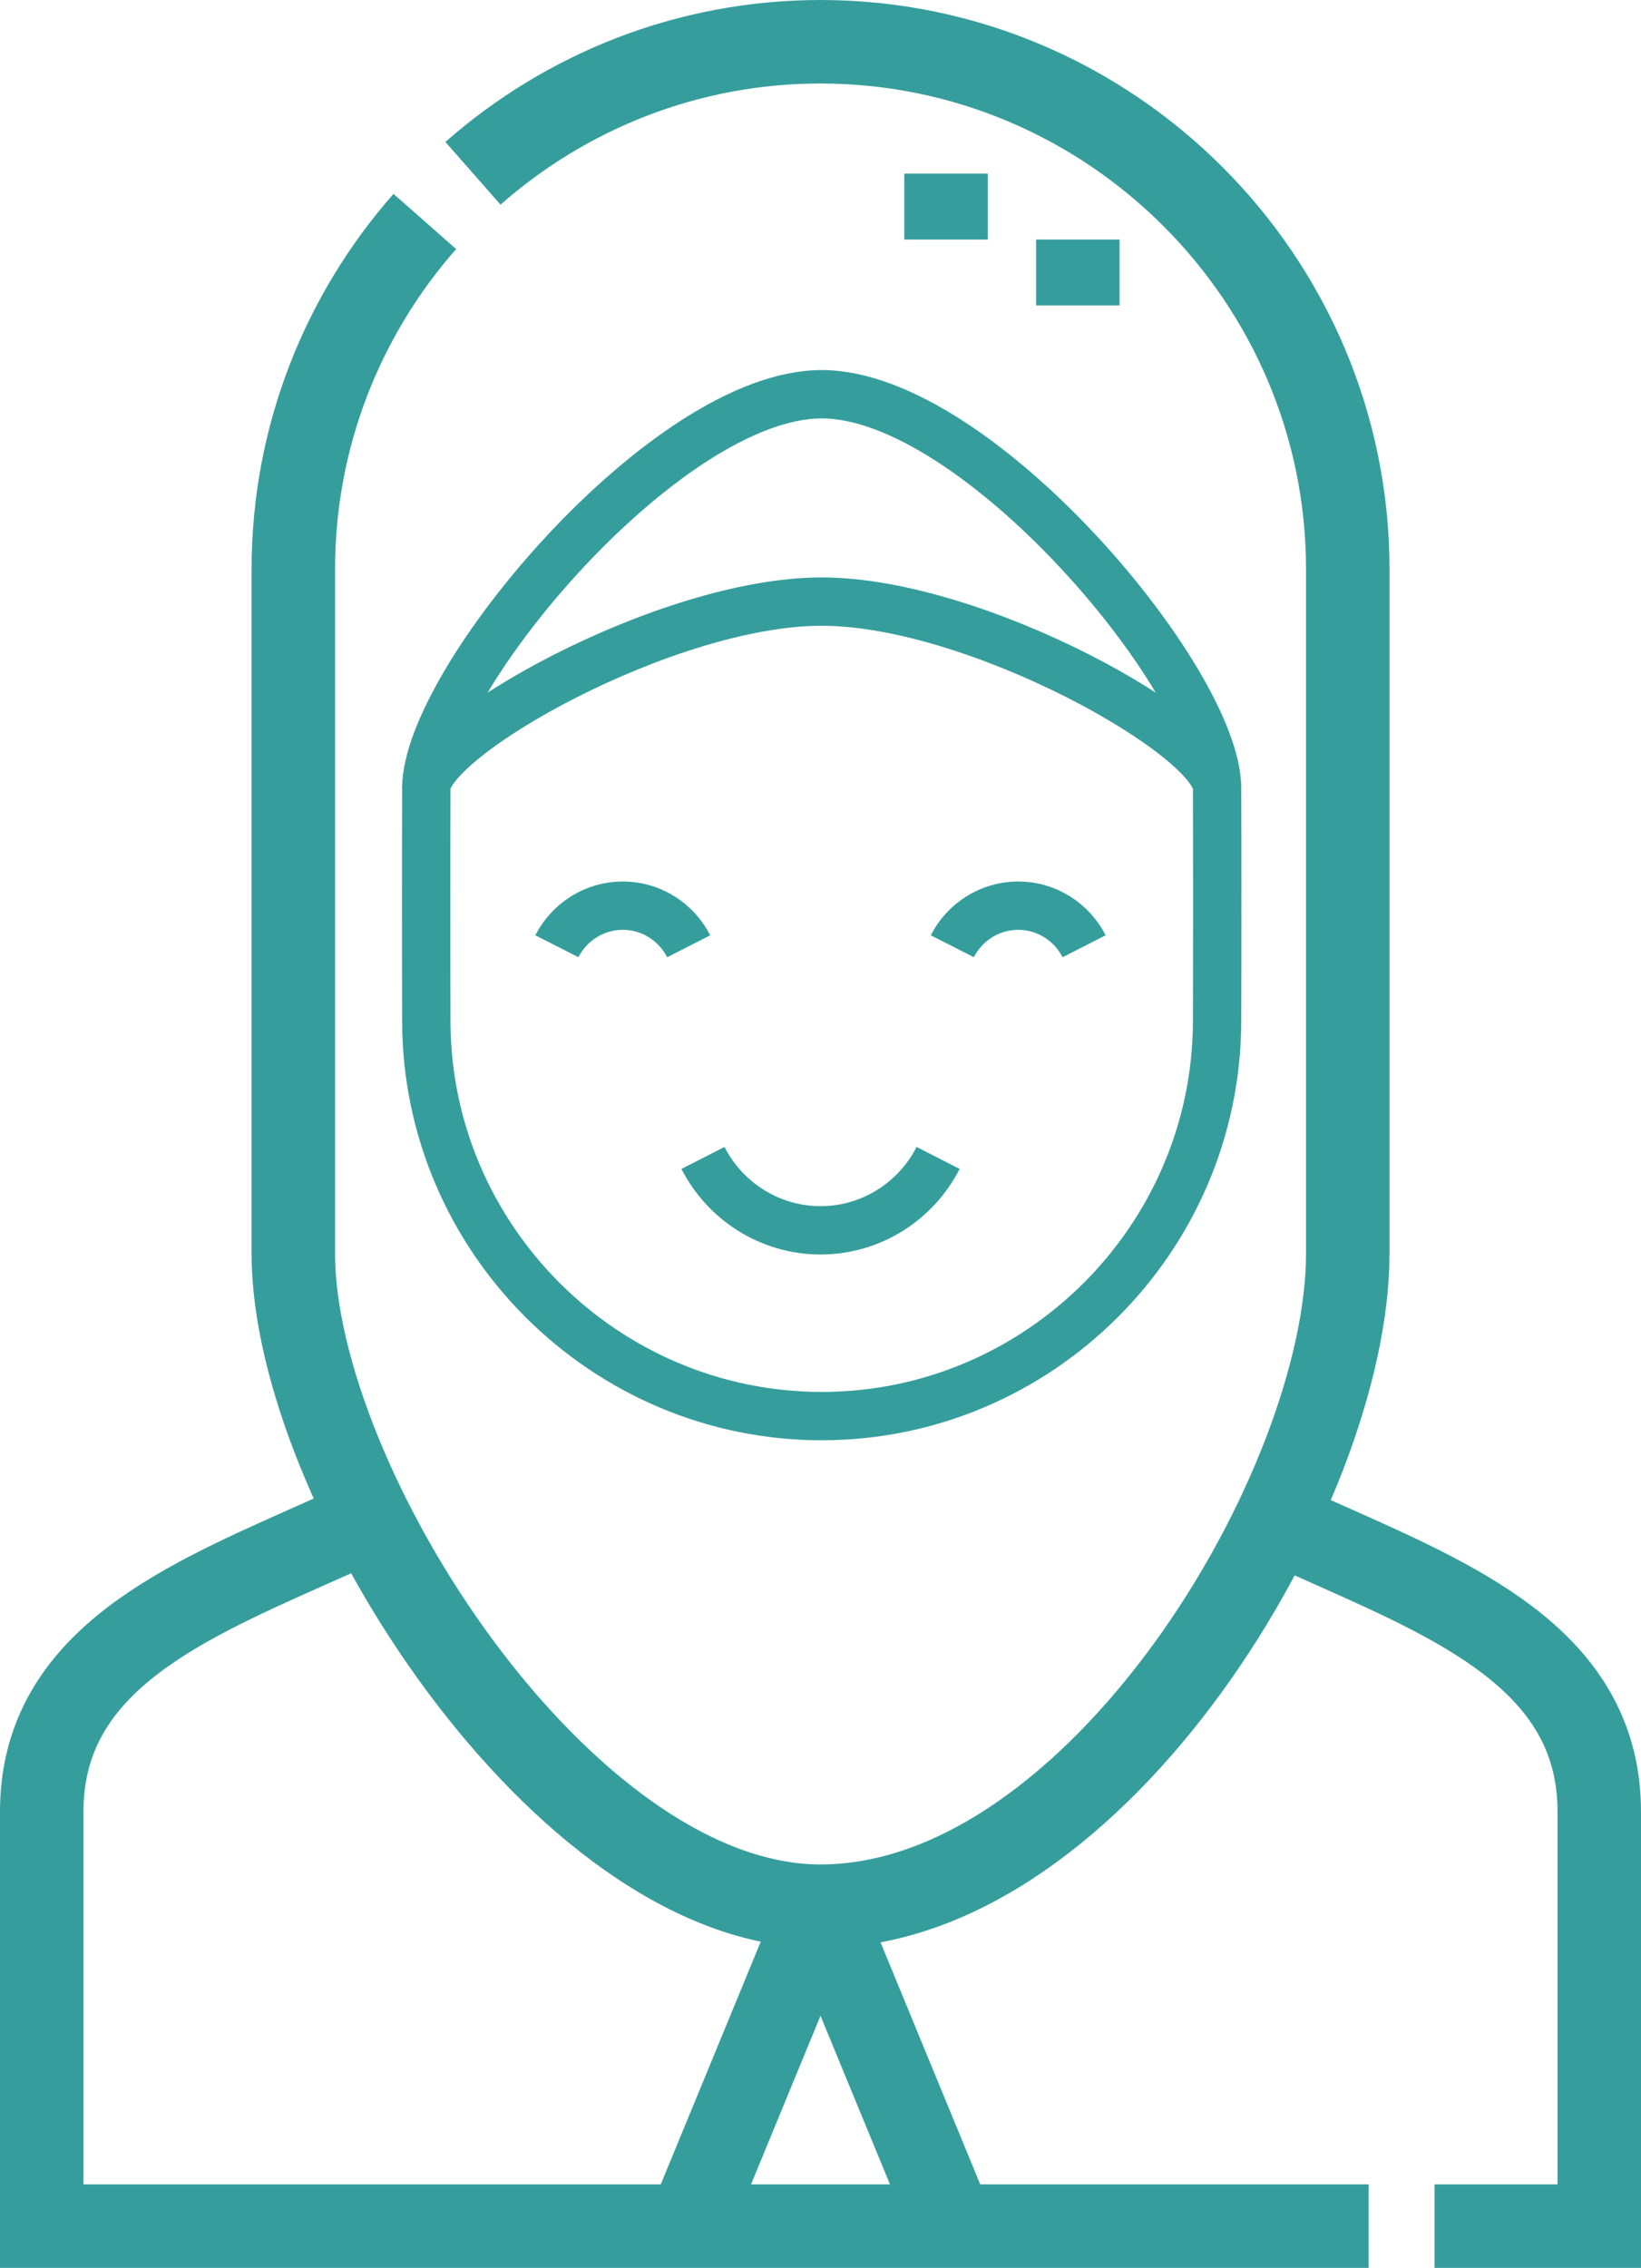
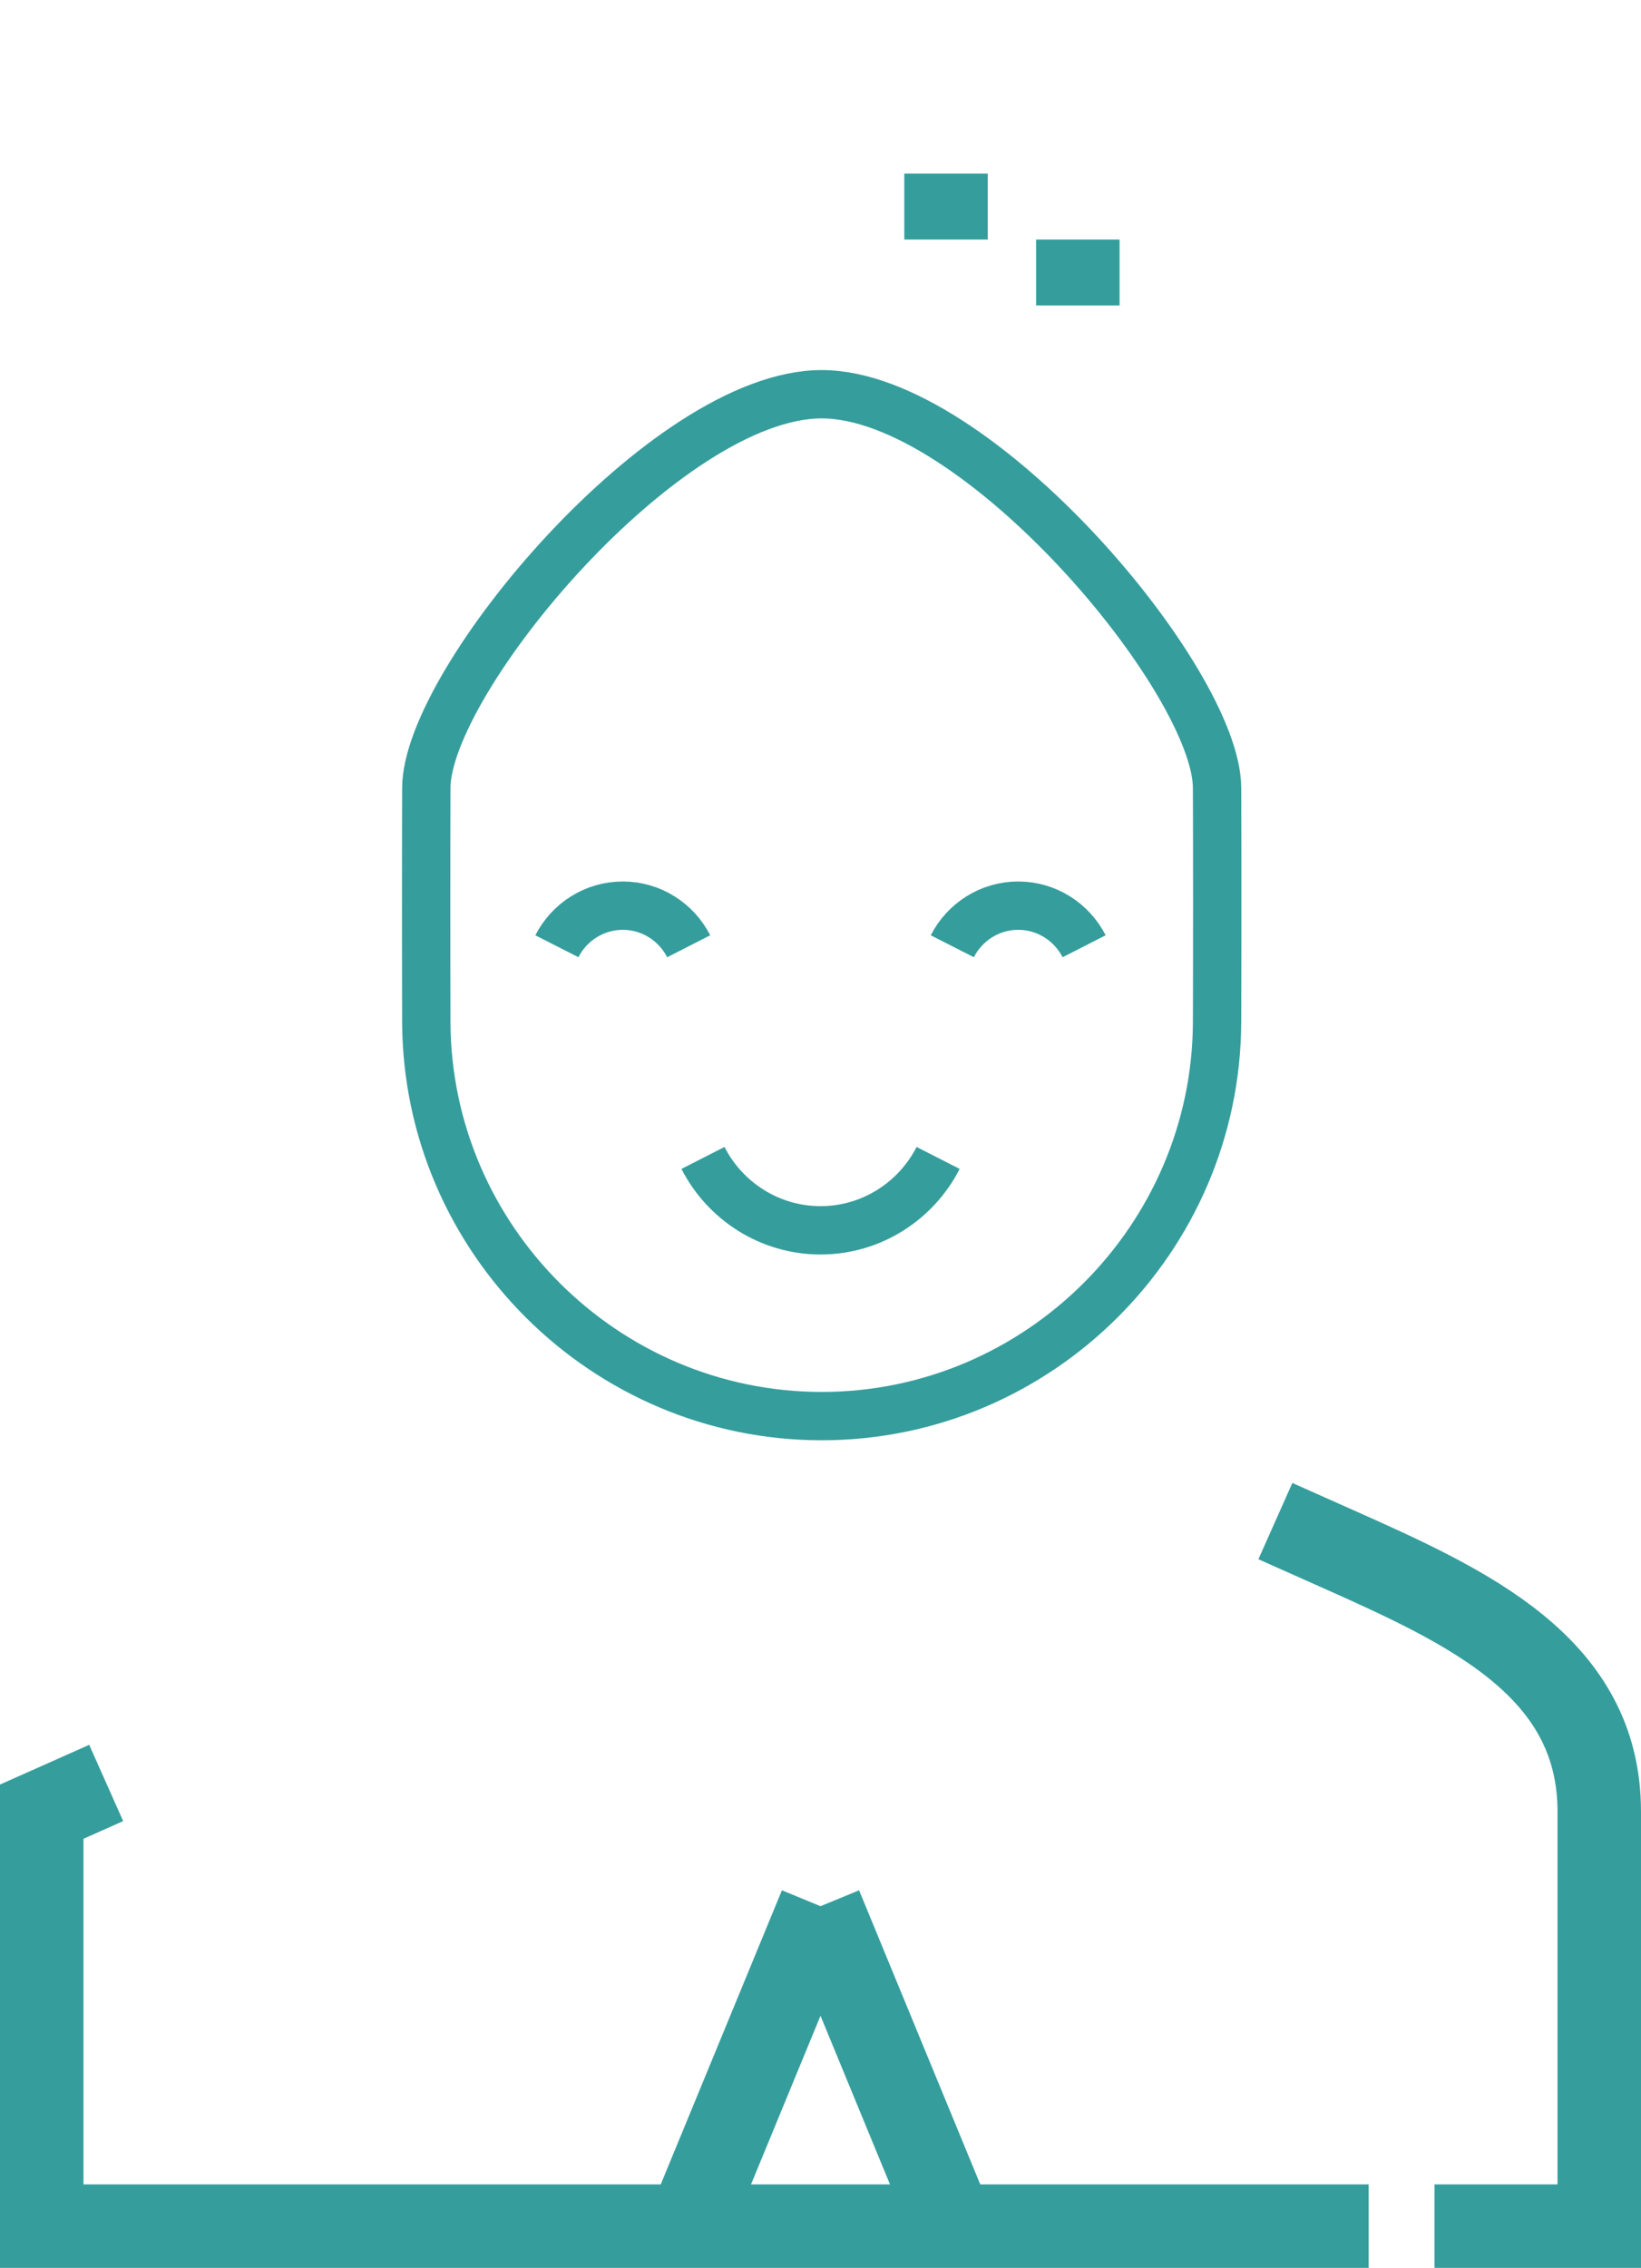
<svg xmlns="http://www.w3.org/2000/svg" id="Layer_2" data-name="Layer 2" viewBox="0 0 373.5 516">
  <defs>
    <style>      .cls-1 {        stroke-width: 11px;      }      .cls-1, .cls-2 {        fill: none;        stroke: #359e9d;        stroke-miterlimit: 22.93;      }      .cls-2 {        stroke-width: 19px;      }    </style>
  </defs>
  <g id="Layer_1-2" data-name="Layer 1">
    <g>
-       <path class="cls-2" d="M290.28,346.09l13.72,6.11c30.14,13.42,60,27.01,60,60v94.3h-37.5M311.5,506.5H9.5v-94.3c0-33,29.86-46.58,60-60l14.67-6.53" />
+       <path class="cls-2" d="M290.28,346.09l13.72,6.11c30.14,13.42,60,27.01,60,60v94.3h-37.5M311.5,506.5H9.5v-94.3l14.67-6.53" />
      <path class="cls-1" d="M97.03,179.31c0-24.32,54.54-89.61,89.99-89.61s89.99,65.29,89.99,89.61c.06,12.75.05,40.53,0,53.28-.21,49.32-40.62,89.61-89.99,89.61s-89.78-40.29-89.99-89.61c-.05-12.75-.05-40.53,0-53.28Z" />
      <path class="cls-2" d="M215.32,54.5v-15M245.32,69.5v-15" />
-       <path class="cls-1" d="M97.03,179.31c0-11.51,54.54-42.43,89.99-42.43s89.99,30.91,89.99,42.43" />
      <path class="cls-1" d="M216.75,215.3c2.78-5.47,8.47-9.24,15-9.24s12.21,3.77,15,9.24M160,263.46c4.97,9.75,15.12,16.47,26.76,16.47s21.79-6.72,26.76-16.47M126.75,215.3c2.78-5.47,8.47-9.24,15-9.24s12.21,3.77,15,9.24" />
-       <path class="cls-2" d="M96.69,50.39c-18.61,21.15-29.93,48.86-29.93,79.11v155.75c0,52.29,61.36,148.46,120,148.46,62.96,0,120-95.17,120-148.46v-155.75c0-66.05-53.95-120-120-120-30.25,0-57.96,11.32-79.11,29.93" />
      <line class="cls-2" x1="186.75" y1="433.71" x2="156.75" y2="506.5" />
      <line class="cls-2" x1="186.75" y1="433.71" x2="216.75" y2="506.5" />
    </g>
  </g>
</svg>